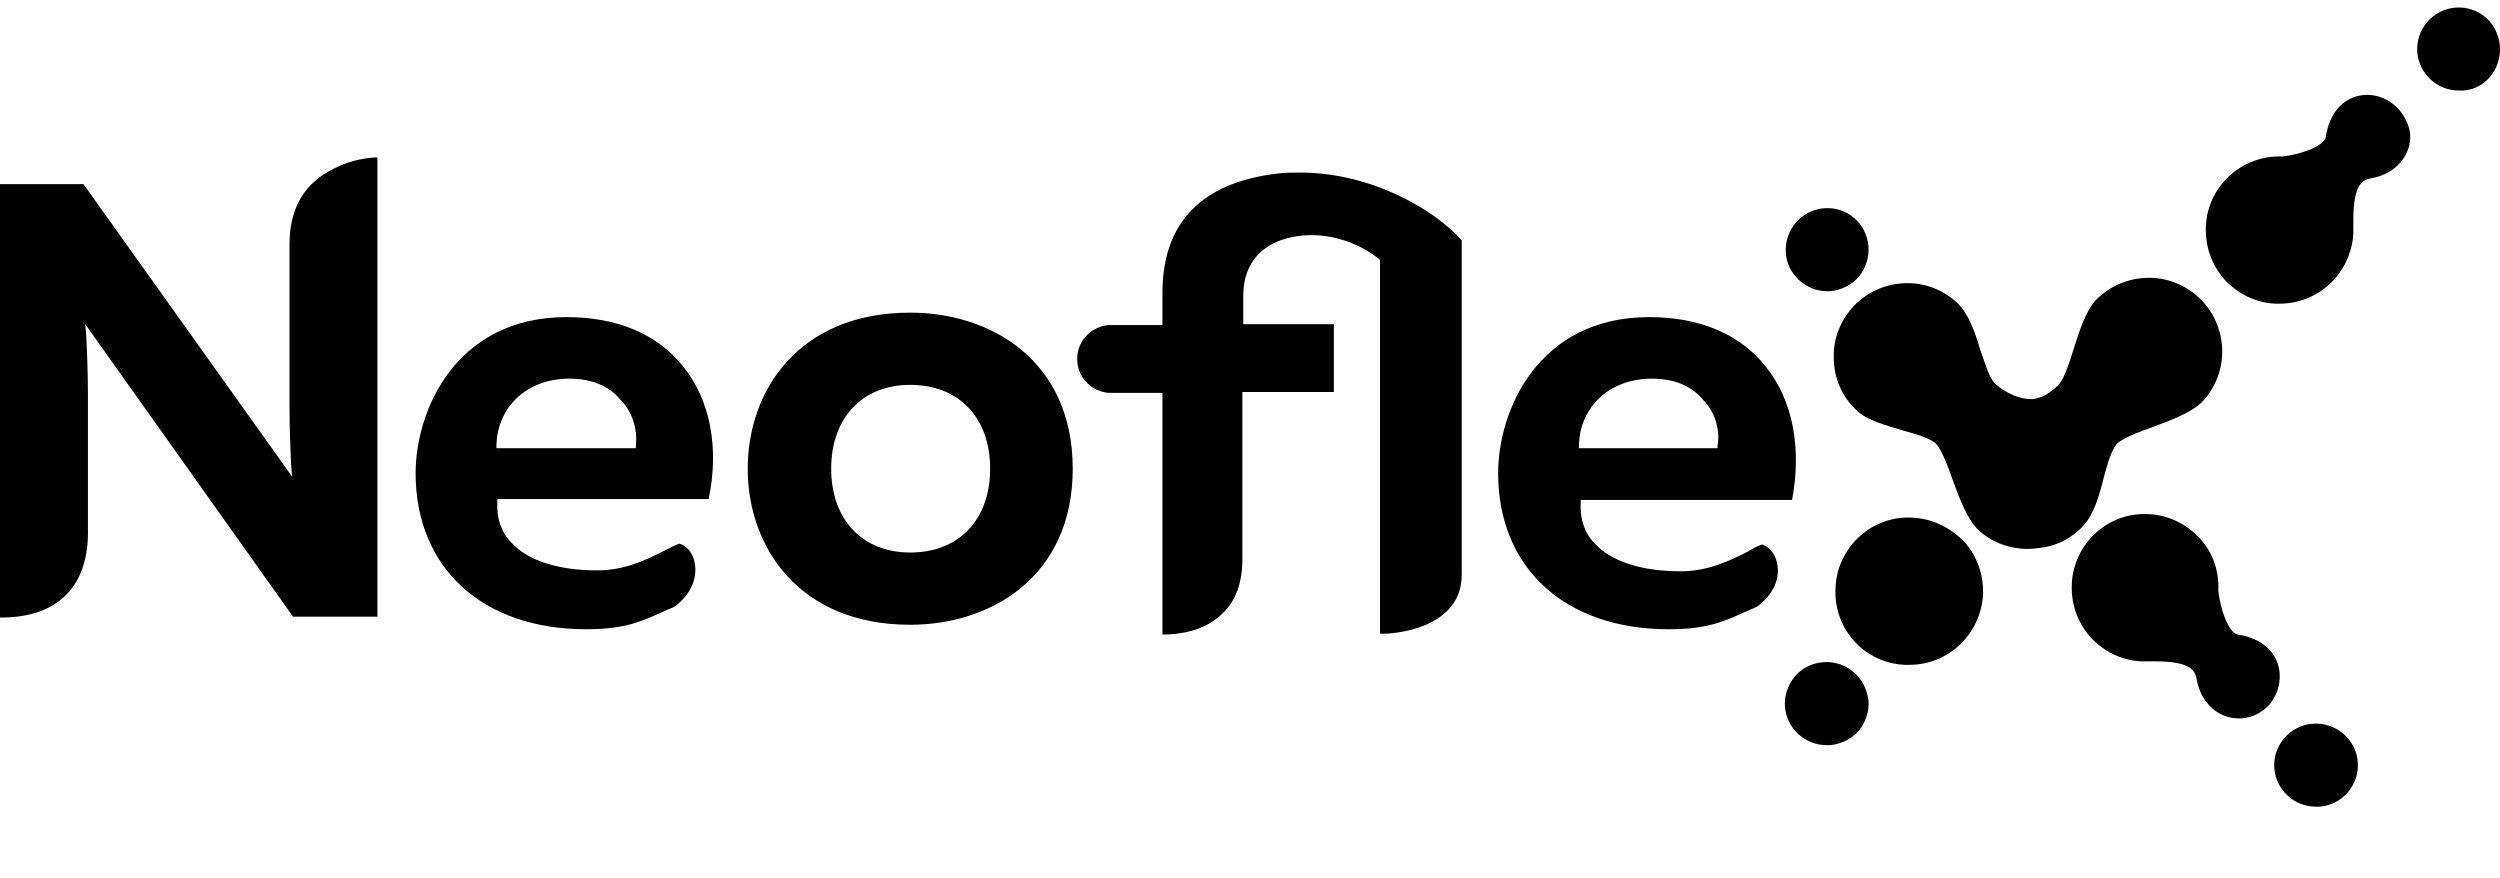
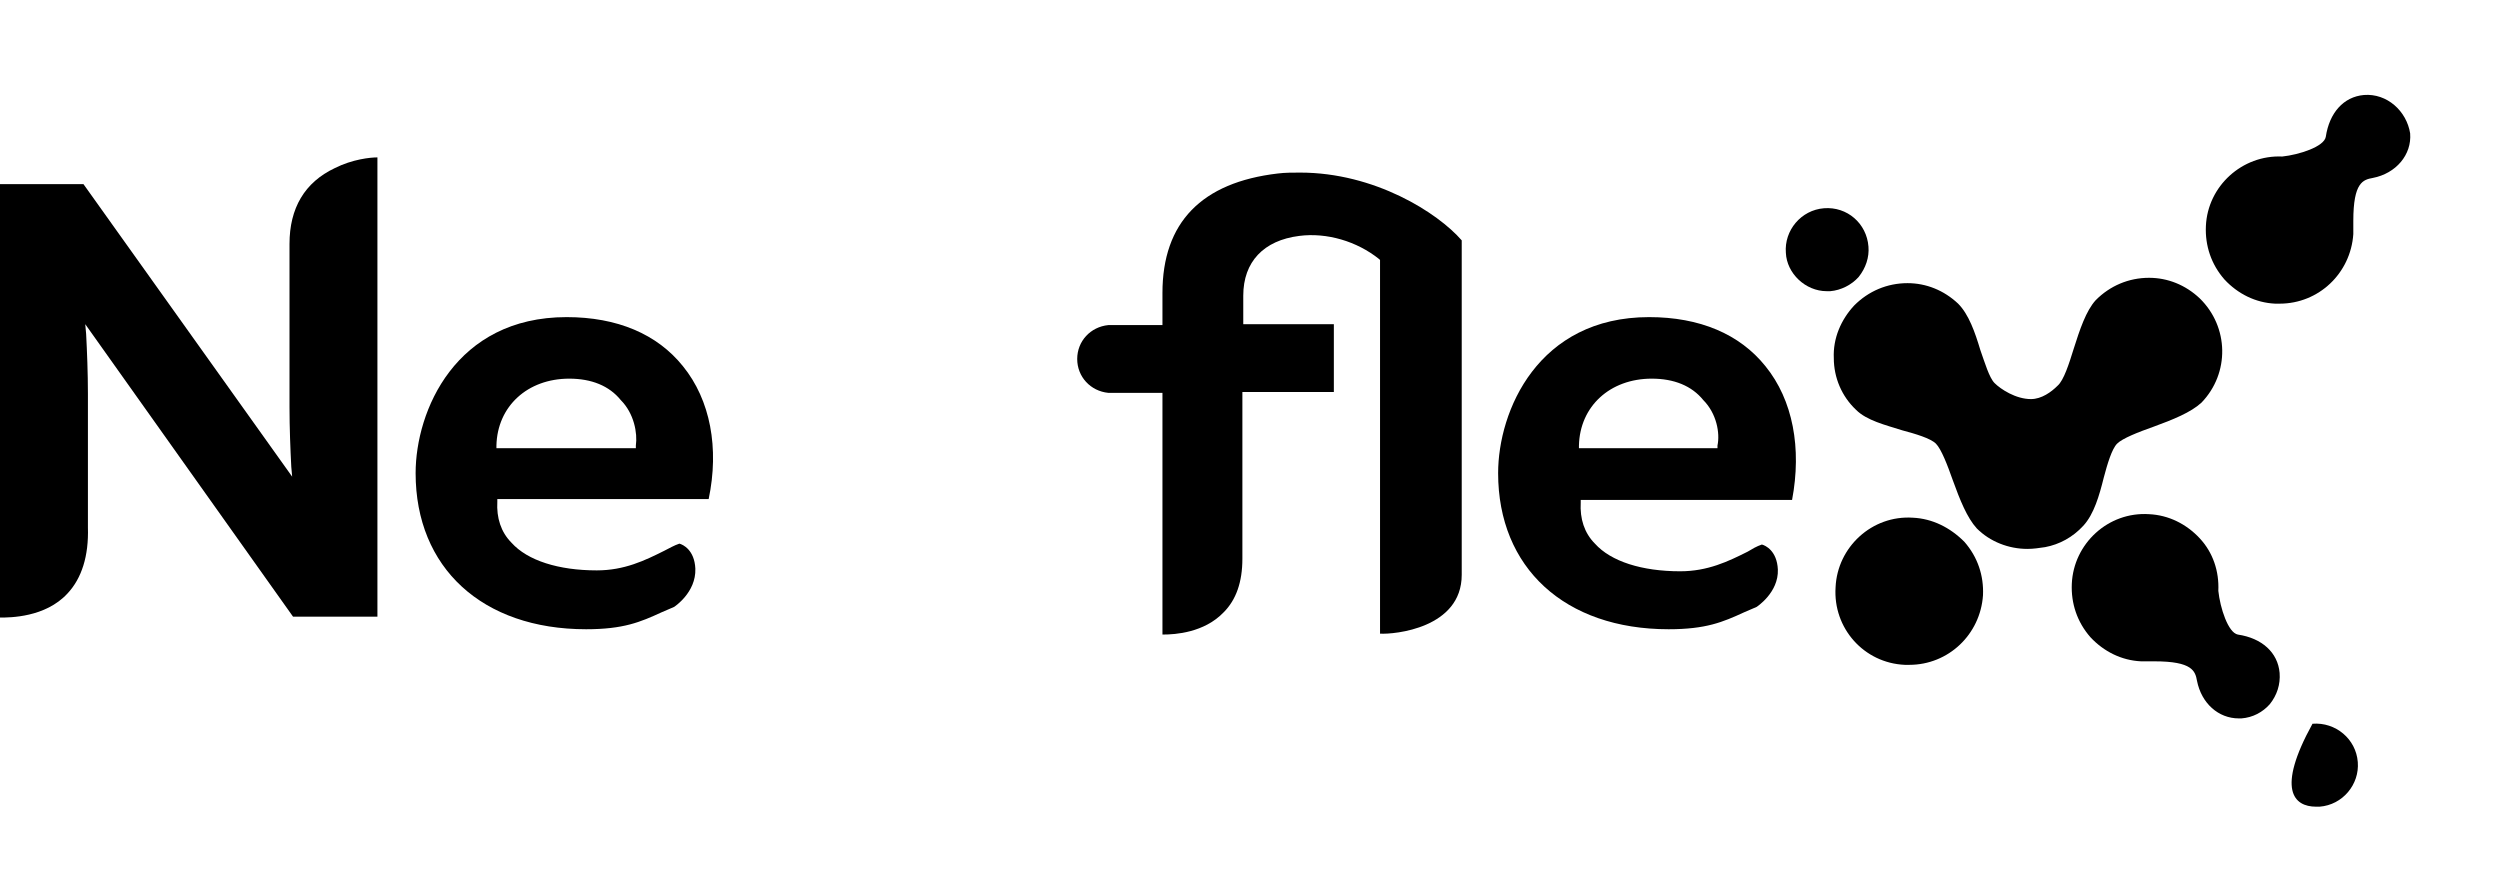
<svg xmlns="http://www.w3.org/2000/svg" width="222" height="78" viewBox="0 0 222 78" fill="none">
  <path d="M33.515 54.761V13.977C32.884 13.977 31.307 14.136 29.73 14.928C27.048 16.195 25.708 18.491 25.708 21.659V36.151C25.708 37.972 25.787 39.952 25.866 41.457L25.944 42.328L7.413 16.353H0V54.84C0.867 54.84 4.022 54.84 5.993 52.702C7.255 51.356 7.886 49.376 7.807 46.842V34.963C7.807 33.142 7.728 31.162 7.649 29.657L7.57 28.786L26.023 54.761H33.515Z" fill="black" />
-   <path d="M66.397 41.62C66.397 48.51 70.892 55.479 80.828 55.479C88.004 55.479 95.259 51.202 95.259 41.62C95.259 32.038 88.004 27.762 80.828 27.762C70.892 27.762 66.397 34.73 66.397 41.62ZM87.925 41.62C87.925 46.134 85.165 49.064 80.828 49.064C76.57 49.064 73.809 46.134 73.809 41.62C73.809 37.106 76.57 34.176 80.828 34.176C85.165 34.176 87.925 37.106 87.925 41.62Z" fill="black" />
  <path d="M156.77 32.516C154.483 29.665 150.935 28.16 146.44 28.16C136.583 28.16 133.034 36.475 133.034 42.019C133.034 50.413 138.948 55.877 148.175 55.877C151.487 55.877 152.985 55.243 154.878 54.372C155.272 54.214 155.588 54.056 155.982 53.897C155.982 53.897 157.953 52.63 157.874 50.571C157.796 48.908 156.77 48.433 156.455 48.354C155.982 48.512 155.588 48.75 155.193 48.987C153.458 49.858 151.645 50.73 149.2 50.73C145.809 50.73 143.049 49.858 141.63 48.275C140.683 47.324 140.289 46.057 140.368 44.632V44.394H159.136C160.004 39.801 159.215 35.525 156.77 32.516ZM152.512 39.564V39.801H140.21V39.564C140.289 36.079 142.97 33.624 146.677 33.624C148.648 33.624 150.225 34.258 151.25 35.525C152.433 36.713 152.749 38.455 152.512 39.564Z" fill="black" />
  <path d="M60.643 32.516C58.356 29.665 54.808 28.16 50.313 28.16C40.455 28.16 36.907 36.475 36.907 42.019C36.907 50.413 42.821 55.877 52.047 55.877C55.36 55.877 56.858 55.243 58.751 54.372C59.145 54.214 59.46 54.056 59.855 53.897C59.855 53.897 61.826 52.63 61.747 50.492C61.668 48.829 60.643 48.354 60.328 48.275C59.855 48.433 59.46 48.671 58.987 48.908C57.252 49.779 55.438 50.65 52.994 50.65C49.603 50.65 46.843 49.779 45.423 48.196C44.477 47.245 44.083 45.978 44.162 44.553V44.315H62.93C63.876 39.801 63.088 35.525 60.643 32.516ZM56.464 39.564V39.801H44.083V39.564C44.162 36.079 46.843 33.624 50.549 33.624C52.521 33.624 54.098 34.258 55.123 35.525C56.306 36.713 56.621 38.455 56.464 39.564Z" fill="black" />
  <path d="M169.86 45.972C166.232 45.734 163.157 48.585 162.999 52.149C162.763 55.792 165.523 58.88 169.15 59.038C169.308 59.038 169.387 59.038 169.544 59.038C173.014 59.038 175.853 56.346 176.09 52.861C176.169 51.119 175.617 49.456 174.434 48.11C173.172 46.843 171.595 46.051 169.86 45.972Z" fill="black" />
-   <path d="M161.897 58.803C160.872 58.882 160.005 59.357 159.374 60.069C158.743 60.861 158.428 61.812 158.506 62.762C158.664 64.663 160.241 66.167 162.213 66.167C162.292 66.167 162.37 66.167 162.528 66.167C163.474 66.088 164.421 65.613 165.052 64.9C165.683 64.108 165.998 63.158 165.919 62.208C165.683 60.149 163.948 58.644 161.897 58.803Z" fill="black" />
  <path d="M162.212 25.857C162.291 25.857 162.37 25.857 162.528 25.857C163.474 25.777 164.421 25.302 165.051 24.59C165.682 23.798 165.998 22.847 165.919 21.897C165.761 19.838 164.026 18.334 161.976 18.492C159.926 18.65 158.427 20.472 158.585 22.451C158.664 24.273 160.32 25.857 162.212 25.857Z" fill="black" />
-   <path d="M205.35 64.268C203.3 64.427 201.802 66.248 201.959 68.228C202.117 70.128 203.694 71.633 205.666 71.633C205.744 71.633 205.823 71.633 205.981 71.633C208.031 71.475 209.53 69.653 209.372 67.674C209.214 65.615 207.4 64.11 205.35 64.268Z" fill="black" />
-   <path d="M221.989 4.082C221.831 2.023 220.096 0.518 218.046 0.676C215.995 0.835 214.497 2.656 214.655 4.636C214.812 6.537 216.39 8.041 218.361 8.041C218.44 8.041 218.519 8.041 218.676 8.041C220.648 7.962 222.146 6.141 221.989 4.082Z" fill="black" />
+   <path d="M205.35 64.268C202.117 70.128 203.694 71.633 205.666 71.633C205.744 71.633 205.823 71.633 205.981 71.633C208.031 71.475 209.53 69.653 209.372 67.674C209.214 65.615 207.4 64.11 205.35 64.268Z" fill="black" />
  <path d="M186.815 42.408C187.13 41.22 187.525 39.874 187.998 39.398C188.471 38.923 189.89 38.369 191.231 37.894C192.966 37.26 194.543 36.627 195.489 35.756C198.013 33.142 197.934 29.024 195.332 26.49C194.07 25.302 192.493 24.669 190.837 24.669C189.023 24.669 187.367 25.382 186.105 26.649C185.238 27.599 184.686 29.262 184.134 31.004C183.739 32.271 183.266 33.776 182.714 34.251C182.162 34.805 181.295 35.439 180.349 35.439C179.008 35.439 177.667 34.568 177.115 34.014C176.642 33.538 176.248 32.192 175.854 31.083C175.38 29.5 174.828 27.916 173.882 26.965C172.62 25.778 171.043 25.144 169.387 25.144C167.574 25.144 165.917 25.857 164.656 27.124C163.473 28.391 162.763 30.054 162.842 31.796C162.842 33.538 163.552 35.201 164.813 36.389C165.76 37.34 167.416 37.736 168.914 38.211C170.097 38.527 171.438 38.923 171.911 39.398C172.384 39.874 172.936 41.299 173.409 42.645C174.04 44.388 174.671 45.971 175.538 46.922C176.721 48.109 178.377 48.743 180.033 48.743C180.585 48.743 181.058 48.664 181.61 48.585C182.872 48.347 184.055 47.714 185.001 46.684C185.947 45.655 186.421 43.992 186.815 42.408Z" fill="black" />
  <path d="M202.43 59.755C202.272 57.934 200.853 56.667 198.723 56.35C197.856 56.192 197.146 53.974 196.988 52.47C197.067 50.728 196.515 49.065 195.332 47.797C194.15 46.531 192.572 45.739 190.838 45.659C187.21 45.422 184.135 48.273 183.977 51.836C183.898 53.578 184.45 55.242 185.633 56.588C186.816 57.855 188.393 58.647 190.128 58.726C190.364 58.726 190.68 58.726 190.916 58.726C191.074 58.726 191.153 58.726 191.311 58.726C194.702 58.726 194.938 59.597 195.096 60.468C195.49 62.448 196.988 63.794 198.802 63.794C198.881 63.794 198.96 63.794 199.039 63.794C200.064 63.715 200.931 63.24 201.562 62.527C202.193 61.735 202.509 60.785 202.43 59.755Z" fill="black" />
  <path d="M209.92 8.435C208.107 8.593 206.845 10.019 206.529 12.157C206.372 13.028 204.164 13.741 202.665 13.899C199.117 13.741 196.041 16.512 195.883 20.076C195.805 21.818 196.357 23.481 197.54 24.827C198.722 26.094 200.3 26.886 202.034 26.965C202.192 26.965 202.271 26.965 202.429 26.965C205.899 26.965 208.737 24.273 208.974 20.789C208.974 20.551 208.974 20.234 208.974 19.997C208.974 19.838 208.974 19.759 208.974 19.601C208.974 16.195 209.841 15.958 210.709 15.8C212.759 15.404 214.179 13.741 214.021 11.84C213.705 9.86 211.971 8.276 209.92 8.435Z" fill="black" />
  <path d="M129.801 51.041V21.345C127.672 18.89 122.073 15.326 115.449 15.326C114.818 15.326 114.109 15.326 113.478 15.405C106.696 16.197 103.226 19.761 103.226 26.017V28.868H98.416C96.839 29.026 95.656 30.293 95.656 31.877C95.656 33.461 96.839 34.728 98.416 34.886H98.574H103.226V56.347H103.305C104.33 56.347 106.933 56.189 108.667 54.367C109.772 53.259 110.324 51.675 110.324 49.616C110.324 47.003 110.324 35.045 110.324 35.045V34.807H118.446V28.789H110.402V26.255C110.402 23.245 112.216 21.345 115.37 20.949C117.815 20.632 120.496 21.424 122.468 23.008L122.547 23.087V56.268C123.808 56.347 129.801 55.793 129.801 51.041Z" fill="black" />
</svg>